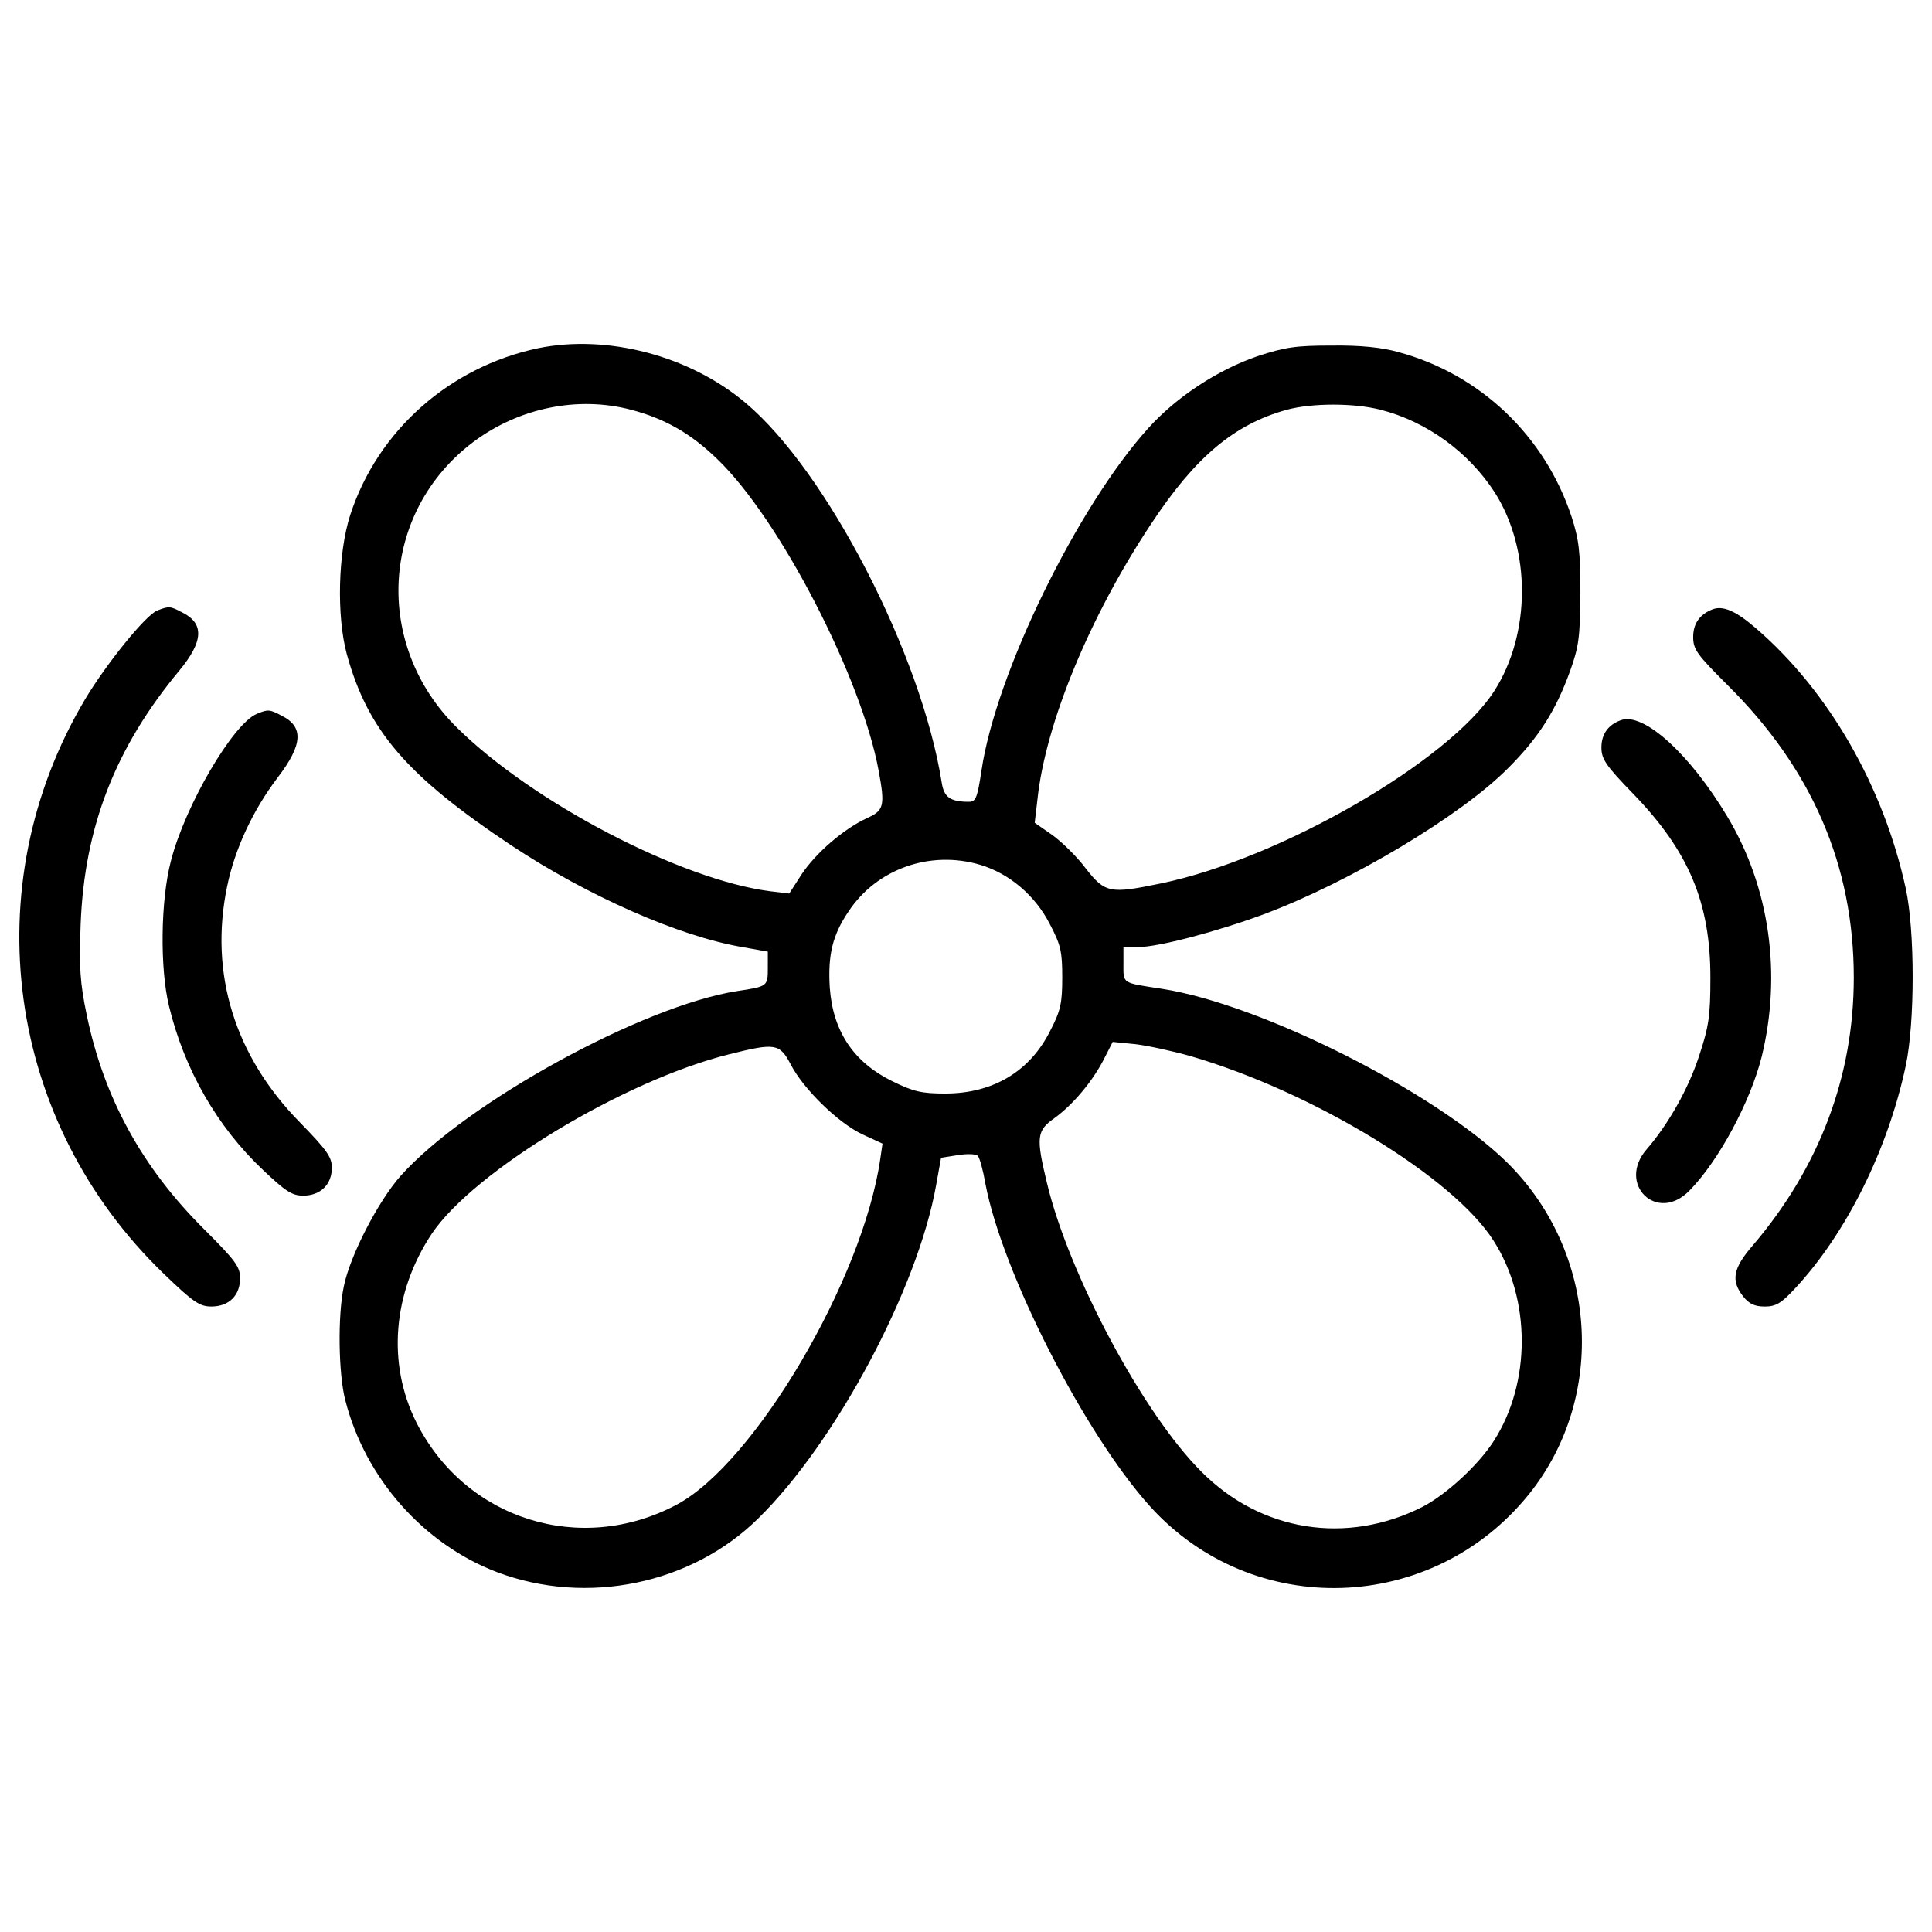
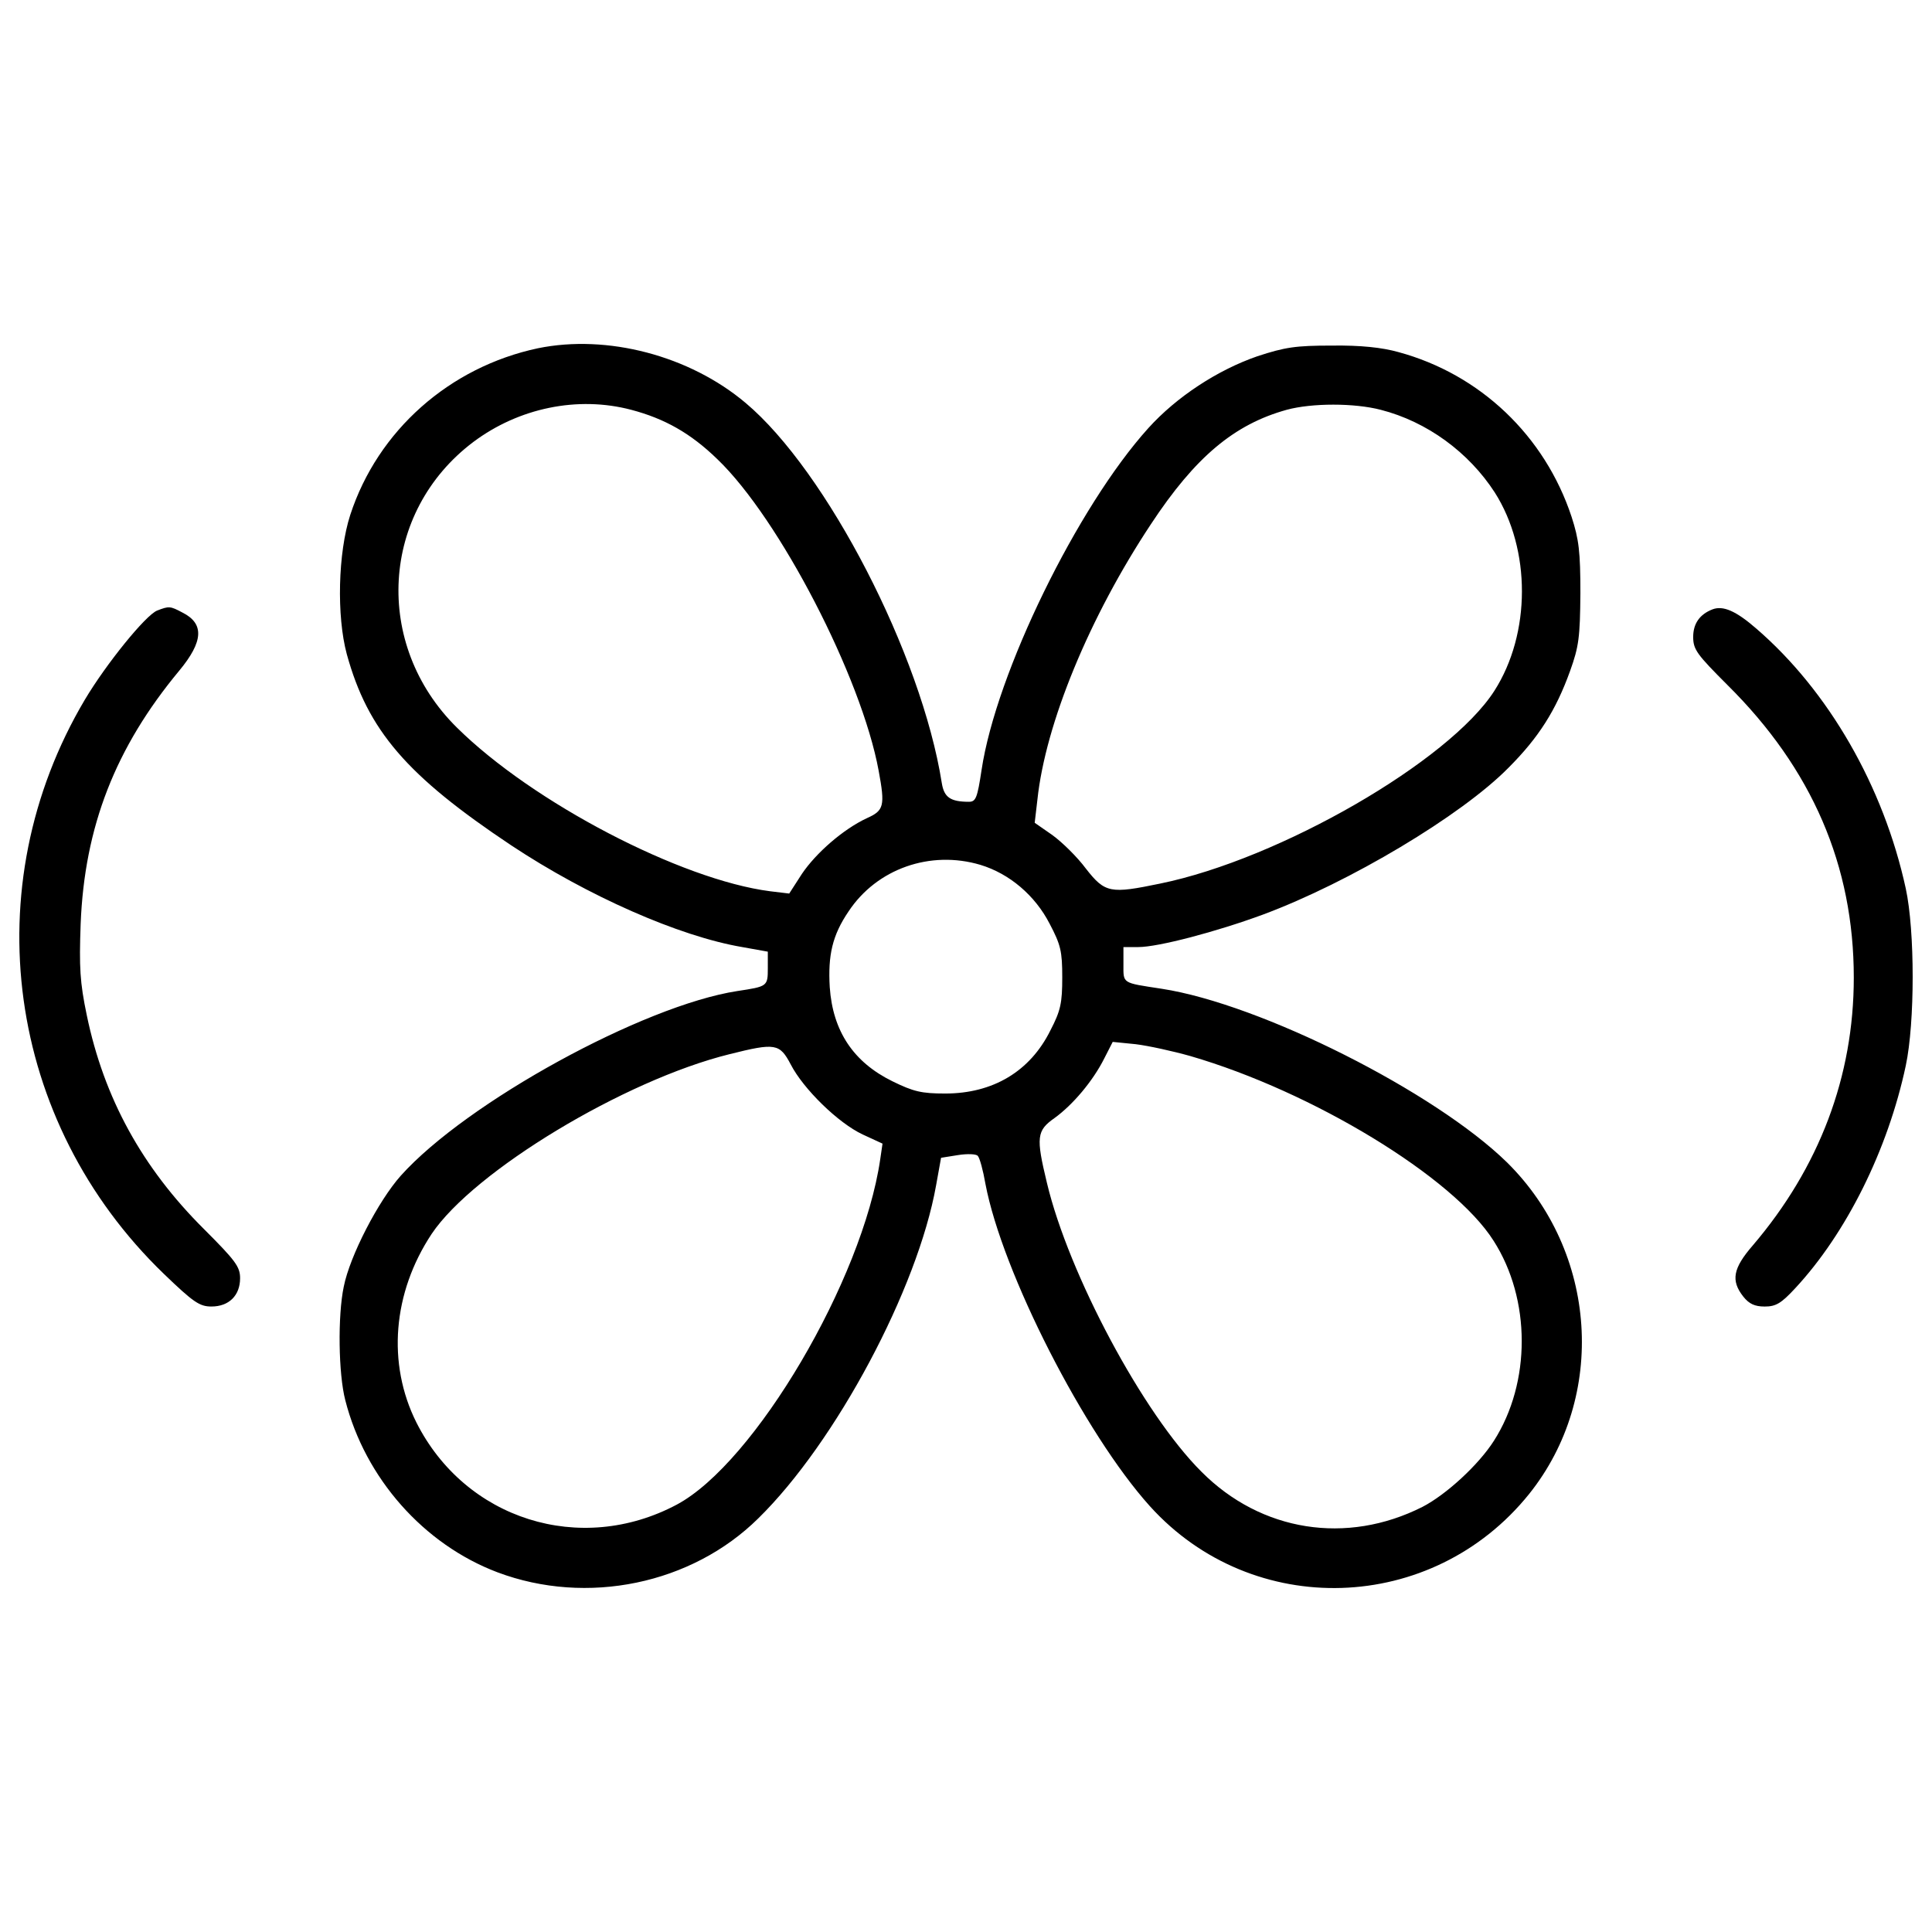
<svg xmlns="http://www.w3.org/2000/svg" fill="#000000" width="800px" height="800px" viewBox="0 0 1000 1000" version="1.1" enable-background="new 0 0 1000 1000" xml:space="preserve">
  <g>
    <g transform="translate(0,511) scale(0.1,-0.1)">
      <path d="M2784.6,3307.5c-457.2-97-829.3-425.5-971.8-863c-63.3-195.9-71.2-522.5-17.8-720.4c108.9-395.8,310.7-629.4,851.1-989.6c393.9-261.3,868.9-471.1,1195.5-526.5l132.6-23.8V99.1c0-95-2-95-158.3-118.8c-486.9-75.2-1401.3-576-1741.7-956c-114.8-128.7-263.2-413.7-294.9-574c-31.7-150.4-27.7-451.3,7.9-587.8c102.9-403.8,405.7-746.2,787.7-890.7c463.2-174.2,1005.5-61.3,1349.9,279.1c401.8,393.9,825.4,1189.5,920.4,1723.9l25.7,142.5l87.1,13.9c49.5,7.9,95,5.9,102.9-4c9.9-9.9,27.7-75.2,39.6-144.5c87.1-459.2,512.6-1292.5,851.1-1668.5c532.4-589.8,1462.7-560.1,1963.4,63.3c403.8,504.7,354.3,1252.9-114.8,1716C7427.9-542.2,6527.4-87,6012.8-7.8c-207.8,31.7-197.9,25.7-197.9,126.7v89.1h77.2c102.9,0,403.8,79.2,645.2,168.2c447.3,166.3,1027.2,512.6,1270.7,760c156.3,156.4,245.4,296.9,318.7,500.8c45.5,126.7,51.5,174.2,53.4,401.8c0,217.7-7.9,279.1-45.5,395.8c-138.5,419.6-473,738.3-896.6,853.1c-85.1,23.8-196,35.6-344.4,33.6c-186.1,0-241.5-7.9-386-55.4c-205.8-71.3-417.6-209.8-564.1-372.1c-366.2-405.7-787.7-1266.7-863-1769.5c-21.8-144.5-29.7-164.3-65.3-164.3c-97,0-128.7,23.8-140.5,97c-104.9,665-595.8,1615.1-1015.4,1967.4C3568.4,3269.8,3142.8,3380.7,2784.6,3307.5z M3267.5,2988.8c172.2-45.5,306.8-120.7,445.3-255.3c320.6-306.8,746.2-1128.2,835.2-1613.1c33.7-182.1,27.7-205.8-61.4-245.4c-122.7-57.4-263.2-180.1-336.5-289L4085,485l-99,11.9c-461.2,59.4-1229.1,459.2-1621,847.1c-435.4,429.5-395.8,1116.3,85.1,1478.5C2685.6,2998.7,2990.4,3062,3267.5,2988.8z M7146.9,2988.8c239.5-61.4,455.2-219.7,589.8-427.5c188-294.9,188-730.3-2-1027.2c-233.5-364.2-1110.3-870.9-1729.9-997.5c-257.3-53.4-285-49.5-384,77.2c-45.5,61.4-124.7,138.5-174.2,174.2l-91,63.3l13.9,118.8c41.6,393.9,269.2,946.1,587.8,1427c229.6,348.3,431.5,516.6,702.6,591.8C6790.6,3024.4,7010.3,3024.4,7146.9,2988.8z M5074.6,633.5c150.4-45.5,283-158.3,358.3-304.8c57.4-108.9,65.3-142.5,65.3-277.1c0-132.6-7.9-172.2-61.4-275.1c-104.9-211.8-296.9-326.6-544.3-326.6c-122.7,0-164.3,9.9-273.1,63.3c-201.9,99-308.8,259.3-324.6,486.9c-9.9,166.3,13.8,269.2,97,391.9C4538.2,613.7,4815.3,710.7,5074.6,633.5z M6161.2-356.1c633.4-184.1,1361.7-627.4,1569.5-956c194-302.8,194-734.3,2-1035.1c-79.2-124.7-247.4-279.1-370.1-342.4c-391.9-197.9-835.2-128.7-1144,182.1c-300.8,298.9-686.8,1021.3-799.6,1494.3c-57.4,237.5-53.4,271.2,39.6,336.5c93,67.3,197.9,190,257.3,308.8l43.5,85.1l118.8-11.9C5943.5-302.7,6070.2-330.4,6161.2-356.1z M4092.9-399.7c65.3-126.7,245.4-302.8,372.1-362.2l102.9-47.5l-11.9-81.2c-91-623.5-649.2-1571.5-1053-1787.3c-498.8-265.2-1094.5-77.2-1347.9,425.5c-152.4,304.8-122.7,671,79.2,975.8c217.7,324.6,997.5,795.7,1541.8,930.2C4013.7-286.9,4035.5-290.8,4092.9-399.7z" />
      <path d="M813.3,1949.7c-59.4-23.8-263.2-275.1-374.1-461.2c-574-967.9-407.7-2185.1,409.7-2972.8c152.4-146.5,184.1-168.2,245.4-168.2c91,0,148.4,57.4,148.4,146.5c0,59.4-23.8,91-186,253.3C736.1-934.1,538.1-573.9,449.1-144.4C413.5,25.8,409.5,103,417.4,326.7c19.8,504.7,180.1,914.4,510.6,1312.2c124.7,150.4,130.6,243.5,15.8,300.8C880.6,1973.4,874.6,1973.4,813.3,1949.7z" />
      <path d="M8862.9,1955.6c-65.3-25.7-99-73.2-99-142.5c0-65.3,19.8-91,178.1-249.4c437.4-433.5,653.2-934.2,653.2-1514.1c0-510.6-178.1-981.7-522.5-1385.5c-102.9-118.8-114.8-182.1-49.5-265.2c29.7-37.6,59.4-51.5,110.8-51.5c57.4,0,85.1,15.8,158.3,95c263.2,283.1,479,714.5,572,1151.9c47.5,223.7,47.5,696.7,0,916.4c-114.8,528.5-399.8,1023.3-773.9,1345.9C8985.6,1947.7,8918.3,1977.4,8862.9,1955.6z" />
-       <path d="M1329.8,1415.3c-122.7-49.5-372.1-475-445.3-762c-53.4-203.9-57.4-554.2-9.9-750.1C953.8-425.4,1124-722.3,1361.5-946c116.8-110.8,150.4-132.6,207.8-132.6c89.1,0,148.4,57.4,148.4,144.5c0,55.4-25.7,91.1-166.3,235.5c-336.5,342.4-469.1,769.9-376.1,1219.2c39.6,194,132.6,393.9,261.3,564.1c130.6,170.2,136.6,263.2,21.8,320.6C1395.2,1439,1387.2,1439,1329.8,1415.3z" />
-       <path d="M8387.9,1381.6c-65.3-23.7-99-73.2-99-140.5c0-59.4,21.8-93,164.3-239.5c289-298.9,399.8-564.1,399.8-952c0-197.9-7.9-251.4-57.4-401.8c-55.4-172.2-160.3-356.3-271.1-484.9c-158.3-180.1,51.4-387.9,219.7-215.7c150.4,152.4,314.7,457.2,374.1,692.7c104.9,427.5,41.6,876.8-176.2,1241C8746.1,1209.4,8504.6,1427.2,8387.9,1381.6z" />
    </g>
  </g>
</svg>